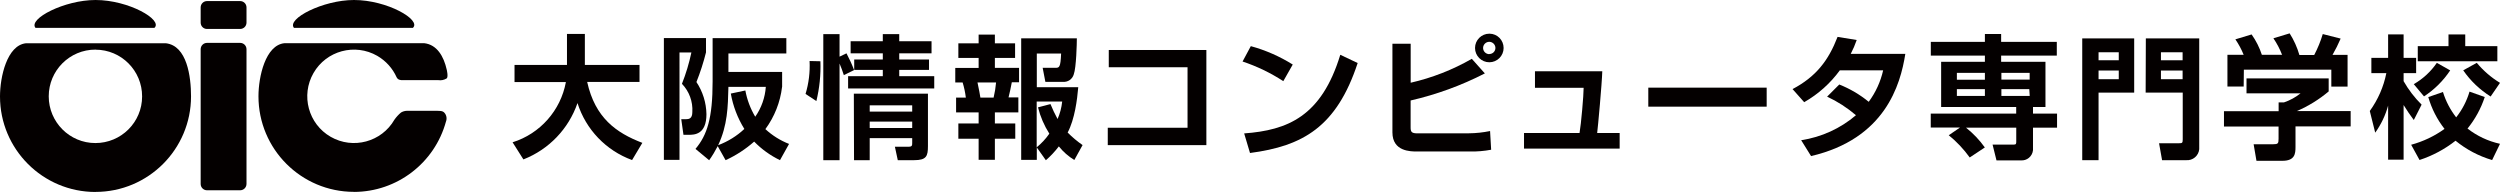
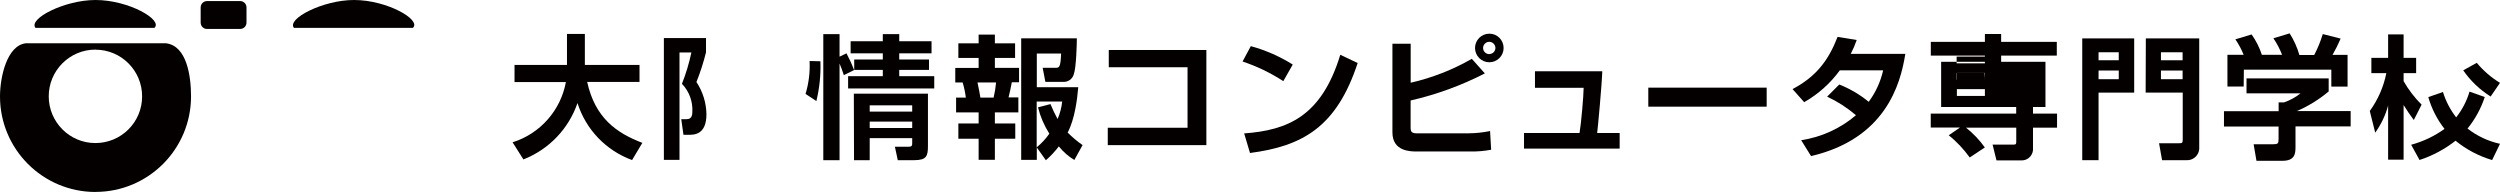
<svg xmlns="http://www.w3.org/2000/svg" id="l" viewBox="0 0 397.06 30.48">
  <defs>
    <style>.p{fill:#040000;stroke-width:0px;}</style>
  </defs>
  <g id="m">
    <g id="n">
-       <path class="p" d="m32.88,30.22h5.26c.55,0,1-.44,1.01-1V7.82c0-.56-.45-1.01-1.01-1.01h-5.26c-.56,0-1.01.45-1.01,1.01v21.4c0,.55.45,1,1.01,1Z" />
      <path class="p" d="m32.88,4.6h5.26c.55,0,1-.44,1.01-.99,0,0,0,0,0,0V1.18c0-.56-.45-1.01-1.01-1.01h-5.26c-.56,0-1.01.45-1.01,1.01v2.42c0,.55.45,1,1,1,0,0,0,0,0,0Z" />
      <path class="p" d="m15.17,30.48c8.38,0,15.17-6.79,15.17-15.17h0c0-3.13-.63-8.05-4-8.44H4.13C1.12,7.18,0,12.19,0,15.32c0,8.38,6.79,15.17,15.17,15.17h0Zm0-22.59c4.1,0,7.41,3.34,7.4,7.43,0,4.1-3.34,7.41-7.43,7.4-4.09,0-7.4-3.33-7.4-7.42,0-4.1,3.32-7.42,7.42-7.42,0,0,.01,0,.02,0Z" />
      <path class="p" d="m24.52,4.43c1.42-1.26-4.08-4.43-9.35-4.43C10.24,0,4.44,2.99,5.64,4.43h18.88Z" />
      <path class="p" d="m65.57,4.43c1.42-1.26-4.08-4.43-9.35-4.43-4.92,0-10.73,2.99-9.53,4.43h18.88Z" />
-       <path class="p" d="m56.22,30.48c6.83-.01,12.81-4.59,14.61-11.17.18-.46.1-.99-.22-1.37-.31-.4-.86-.31-1.17-.34h-4.85c-.32.01-.63.11-.9.27-.4.33-.74.71-1.04,1.13-2.04,3.55-6.58,4.77-10.13,2.73-3.55-2.04-4.77-6.58-2.73-10.13,2.04-3.55,6.58-4.77,10.13-2.73,1.36.79,2.44,1.98,3.08,3.42.06.11.14.2.23.28.16.09.33.15.52.16h5.87c.46.07.93-.03,1.33-.28.28-.26,0-1.39,0-1.39h0c-.47-2.11-1.55-3.97-3.57-4.2h-22.2c-3.02.3-4.13,5.31-4.13,8.44,0,8.38,6.79,15.17,15.17,15.17h0Z" />
      <path class="p" d="m93.28,13.01h8.29v-2.7h-8.68v-4.92h-2.84v4.92h-8.33v2.72h8.16c-.83,4.51-4.09,8.2-8.47,9.57l1.72,2.72c4.04-1.58,7.18-4.85,8.59-8.95,1.33,4.2,4.53,7.54,8.67,9.05l1.63-2.73c-4.16-1.59-7.5-3.98-8.76-9.67Z" />
-       <path class="p" d="m124.22,13.79v-2.37h-8.53v-2.93h9.2v-2.43h-11.71v6.88c0,5.81-.86,8.5-2.72,10.71l2.17,1.8c.51-.71.96-1.46,1.36-2.24l1.25,2.23c1.65-.75,3.18-1.75,4.54-2.95,1.18,1.21,2.57,2.21,4.1,2.95l1.44-2.58c-1.39-.54-2.66-1.34-3.76-2.35,1.45-1.97,2.36-4.28,2.65-6.7Zm-5.84.58l-2.31.49c.35,1.99,1.08,3.9,2.15,5.62-1.2,1.13-2.62,2-4.16,2.58,1.5-3.19,1.55-6.09,1.63-9.26h5.94c-.12,1.7-.7,3.34-1.68,4.74-.77-1.29-1.3-2.7-1.57-4.17Z" />
      <path class="p" d="m112.2,18.14c-.03-1.82-.58-3.59-1.59-5.11.61-1.53,1.12-3.11,1.52-4.71v-2.27h-6.69v19.34h2.48V8.33h1.89c-.36,1.7-.86,3.37-1.5,4.98,1.15,1.2,1.75,2.82,1.65,4.48,0,1.06-.55,1.14-1,1.14h-.76l.35,2.48h.86c.86,0,2.79-.03,2.79-3.27Z" />
      <path class="p" d="m127.94,14.92l1.72,1.13c.5-2.07.72-4.19.64-6.32l-1.72-.04c.09,1.77-.13,3.54-.64,5.23Z" />
      <polygon class="p" points="142.82 11.1 147.55 11.1 147.55 9.45 142.82 9.45 142.82 8.47 147.95 8.47 147.95 6.55 142.82 6.55 142.82 5.42 140.21 5.42 140.21 6.55 135.1 6.55 135.1 8.47 140.21 8.47 140.21 9.45 135.67 9.45 135.67 11.1 140.21 11.1 140.21 12.1 134.7 12.1 134.7 14.05 148.38 14.05 148.38 12.1 142.82 12.1 142.82 11.1" />
      <path class="p" d="m134.44,8.47l-1.1.53v-3.58h-2.58v20.02h2.58v-15.35c.26.6.48,1.21.68,1.84l1.63-.8c-.34-.91-.75-1.8-1.21-2.66Z" />
      <path class="p" d="m135.65,25.44h2.48v-3.5h6.75v.72c0,.4,0,.64-.52.64h-2.23l.46,2.14h2.58c1.98,0,2.21-.64,2.21-2.24v-8.32h-11.77l.03,10.56Zm2.48-8.71h6.75v1h-6.75v-1Zm0,2.58h6.75v1.02h-6.75v-1.02Z" />
      <path class="p" d="m171.24,13.85h-6.57v-5.35h3.86c-.09,2.27-.3,2.27-.94,2.27h-1.99l.43,2.23h2.79c.79.07,1.51-.44,1.72-1.19.4-1.06.49-4.94.49-5.72h-8.84v19.3h2.48v-1.97l1.44,2.03c.76-.66,1.45-1.4,2.06-2.2.69.86,1.52,1.59,2.46,2.16l1.31-2.37c-.85-.59-1.65-1.26-2.37-1.99,1.13-2.12,1.52-5.28,1.68-7.18Zm-3.27,5.06c-.42-.77-.8-1.57-1.13-2.38l-1.98.52c.37,1.48.98,2.89,1.8,4.18-.56.81-1.24,1.54-2.01,2.17v-7.27h4.05c-.1.96-.35,1.91-.74,2.79Z" />
      <path class="p" d="m158.01,9.2h3.21v-2.32h-3.21v-1.39h-2.58v1.39h-3.22v2.32h3.22v1.59h-3.71v2.31h1.17c.24.78.41,1.59.51,2.4h-1.55v2.35h3.58v1.76h-3.22v2.42h3.22v3.35h2.58v-3.35h3.24v-2.42h-3.24v-1.76h3.73v-2.38h-1.56c.25-.98.29-1.27.52-2.4h1.15v-2.29h-3.84v-1.59Zm.19,3.9c-.07.81-.2,1.61-.39,2.4h-2.1c-.09-.51-.19-1.19-.46-2.4h2.95Z" />
      <polygon class="p" points="176.1 10.68 188.61 10.68 188.61 20.29 175.94 20.29 175.94 23.05 191.6 23.05 191.6 7.94 176.1 7.94 176.1 10.68" />
      <path class="p" d="m205.32,10.25c-2.07-1.29-4.31-2.28-6.66-2.92l-1.31,2.44c2.28.76,4.46,1.81,6.47,3.12l1.5-2.64Z" />
      <path class="p" d="m197.6,21.18l.93,3.12c8.38-1.1,13.75-4.13,17.1-14.29l-2.76-1.31c-2.99,9.81-8.38,11.98-15.27,12.49Z" />
      <path class="p" d="m233.29,21.18h-8.19c-.95,0-1.06-.28-1.06-.97v-4.25c4.09-.94,8.05-2.38,11.79-4.3l-2.07-2.32c-3.03,1.74-6.3,3.02-9.71,3.8v-6.2h-2.9v14.09c0,3.03,2.89,3.03,3.9,3.03h8.34c1.15.03,2.3-.07,3.44-.28l-.17-2.97c-1.11.23-2.23.35-3.36.36Z" />
      <path class="p" d="m236.54,5.35c-1.25,0-2.27,1.02-2.27,2.27s1.02,2.27,2.27,2.27c1.25,0,2.27-1.02,2.27-2.27,0-1.24-.99-2.26-2.23-2.27-.01,0-.02,0-.03,0Zm0,3.25c-.54,0-.98-.43-.99-.97,0-.54.43-.98.97-.99.54,0,.98.43.99.97,0,0,0,0,0,0,0,.54-.43.97-.97.97h0Z" />
      <path class="p" d="m254.48,11.32h-10.69v2.63h7.73c0,1.19-.4,5.77-.65,7.17h-8.82v2.48h15.19v-2.48h-3.57c.11-.83.76-7.85.81-9.8Z" />
      <rect class="p" x="261.79" y="13.92" width="18.8" height="3.02" />
      <path class="p" d="m294.88,6.35l-3.03-.49c-1.46,3.78-3.44,6.33-7.15,8.29l1.85,2.08c2.22-1.27,4.15-2.99,5.66-5.06h6.88c-.41,1.81-1.19,3.51-2.29,5-1.41-1.15-2.99-2.08-4.68-2.75l-1.93,1.93c1.65.77,3.19,1.76,4.58,2.95-2.47,2.11-5.48,3.48-8.7,3.97l1.57,2.52c11.75-2.75,14.19-11.28,14.97-16.23h-8.67c.37-.71.69-1.45.95-2.21Z" />
-       <path class="p" d="m317.83,5.4h-2.58v1.25h-8.59v2.18h8.59v.98h-6.95v7.18h11.92v1.05h-13.57v2.21h4.65l-1.79,1.23c1.26,1.02,2.38,2.21,3.33,3.53l2.4-1.59c-.84-1.18-1.85-2.24-2.99-3.14h7.98v2.14c0,.4,0,.55-.43.55h-3.33l.62,2.5h3.83c.99.1,1.87-.63,1.97-1.62,0-.08.01-.16,0-.24v-3.33h3.82v-2.24h-3.82v-1.05h1.98v-7.18h-7.04v-.98h8.84v-2.18h-8.84v-1.25Zm-2.58,9.84h-4.45v-1.08h4.45v1.08Zm0-2.58h-4.45v-1.09h4.45v1.09Zm7.11,2.58h-4.49v-1.08h4.43l.07,1.08Zm0-3.67v1.07h-4.49v-1.07h4.49Z" />
+       <path class="p" d="m317.83,5.4h-2.58v1.25h-8.59v2.18h8.59v.98h-6.95v7.18h11.92v1.05h-13.57v2.21h4.65l-1.79,1.23c1.26,1.02,2.38,2.21,3.33,3.53l2.4-1.59c-.84-1.18-1.85-2.24-2.99-3.14h7.98v2.14c0,.4,0,.55-.43.55h-3.33l.62,2.5h3.83c.99.1,1.87-.63,1.97-1.62,0-.08.01-.16,0-.24v-3.33h3.82v-2.24h-3.82v-1.05h1.98v-7.18h-7.04v-.98h8.84v-2.18h-8.84v-1.25Zm-2.58,9.84h-4.45v-1.08h4.45v1.08Zm0-2.58h-4.45v-1.09h4.45v1.09Zh-4.49v-1.08h4.43l.07,1.08Zm0-3.67v1.07h-4.49v-1.07h4.49Z" />
      <path class="p" d="m340.77,14.71h5.9v7.42c0,.58-.09.62-.58.62h-3.18l.48,2.69h3.82c1.05.09,1.98-.69,2.08-1.74,0-.1,0-.19,0-.29V6.1h-8.48l-.03,8.61Zm2.44-6.41h3.44v1.27h-3.44v-1.27Zm0,2.9h3.44v1.38h-3.44v-1.38Z" />
      <path class="p" d="m330.72,25.44h2.58v-10.73h5.66V6.1h-8.25v19.34Zm2.58-17.14h3.21v1.27h-3.21v-1.27Zm0,2.9h3.21v1.38h-3.21v-1.38Z" />
      <path class="p" d="m356.38,11.06h13.89v2.69h2.58v-5.04h-2.39c.48-.83.91-1.69,1.29-2.58l-2.84-.72c-.34,1.15-.8,2.26-1.36,3.33h-2.35c-.35-1.21-.87-2.37-1.55-3.44l-2.58.78c.56.82,1.02,1.7,1.38,2.63h-3.21c-.38-1.16-.93-2.25-1.63-3.24l-2.58.78c.53.77.97,1.59,1.32,2.46h-2.58v5.04h2.58l.03-2.69Z" />
      <path class="p" d="m369.85,14.52v-2.07h-13.05v2.37h8.59c-.79.63-1.68,1.12-2.63,1.44h-.86v1.4h-8.68v2.44h8.67v1.95c0,.74-.09.86-.86.86h-3.1l.45,2.63h4.12c1.99,0,2.08-1.14,2.08-2.18v-3.28h8.76v-2.44h-8.54c1.83-.79,3.53-1.84,5.05-3.12Z" />
      <path class="p" d="m384.61,16.62c-1.12-1.11-2.08-2.36-2.86-3.73v-1.28h1.99v-2.42h-1.99v-3.73h-2.46v3.73h-2.66v2.42h2.38c-.43,2.17-1.33,4.22-2.63,6.02l.86,3.44c.93-1.3,1.63-2.75,2.05-4.3v8.59h2.46v-8.68c.5.82,1.04,1.61,1.62,2.38l1.24-2.44Z" />
      <path class="p" d="m394.64,15.41l-2.42-.86c-.44,1.49-1.16,2.88-2.12,4.09-.94-1.21-1.65-2.57-2.1-4.03l-2.33.81c.53,1.83,1.4,3.55,2.58,5.05-1.6,1.15-3.4,2.01-5.3,2.52l1.33,2.42c2.07-.68,4-1.71,5.72-3.06,1.71,1.4,3.69,2.44,5.81,3.07l1.25-2.58c-1.88-.41-3.64-1.24-5.16-2.42,1.21-1.49,2.14-3.19,2.74-5.01Z" />
-       <path class="p" d="m383.36,13.36l1.63,1.95c1.65-1.08,3.07-2.49,4.16-4.13l-2.12-1.2c-.95,1.39-2.21,2.55-3.67,3.39Z" />
-       <polygon class="p" points="396.64 7.33 391.54 7.33 391.54 5.47 388.88 5.47 388.88 7.33 384 7.33 384 9.73 396.64 9.73 396.64 7.33" />
      <path class="p" d="m393.37,9.98l-2.15,1.19c1.15,1.67,2.63,3.08,4.35,4.16l1.49-2.17c-1.4-.85-2.64-1.92-3.69-3.18Z" />
    </g>
  </g>
</svg>